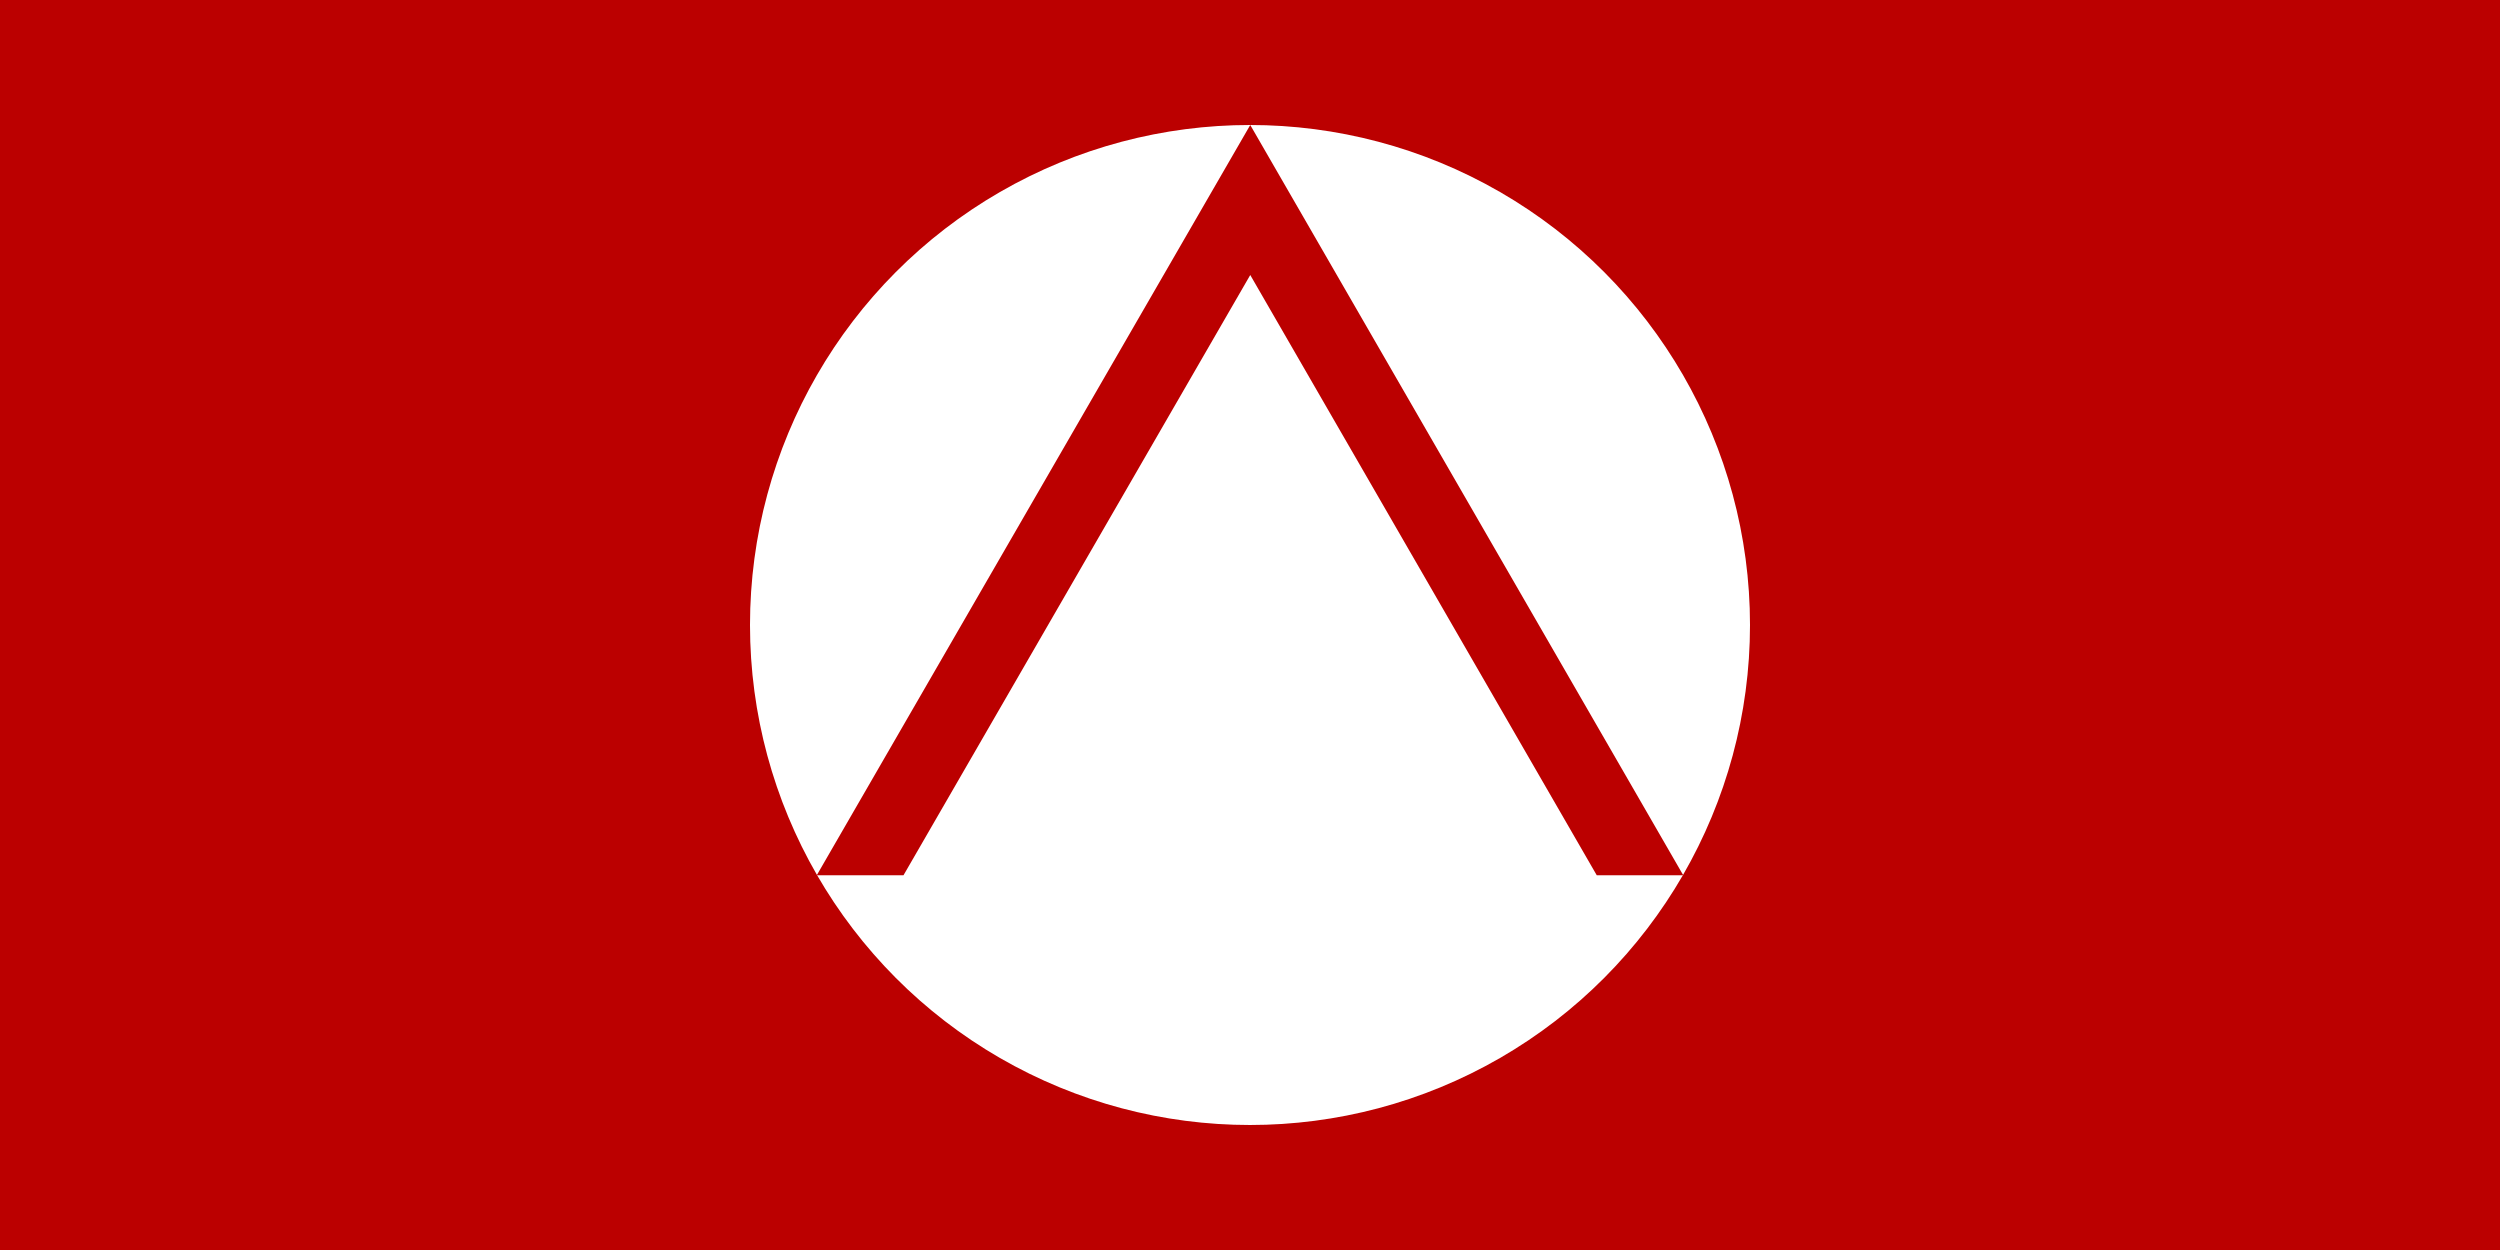
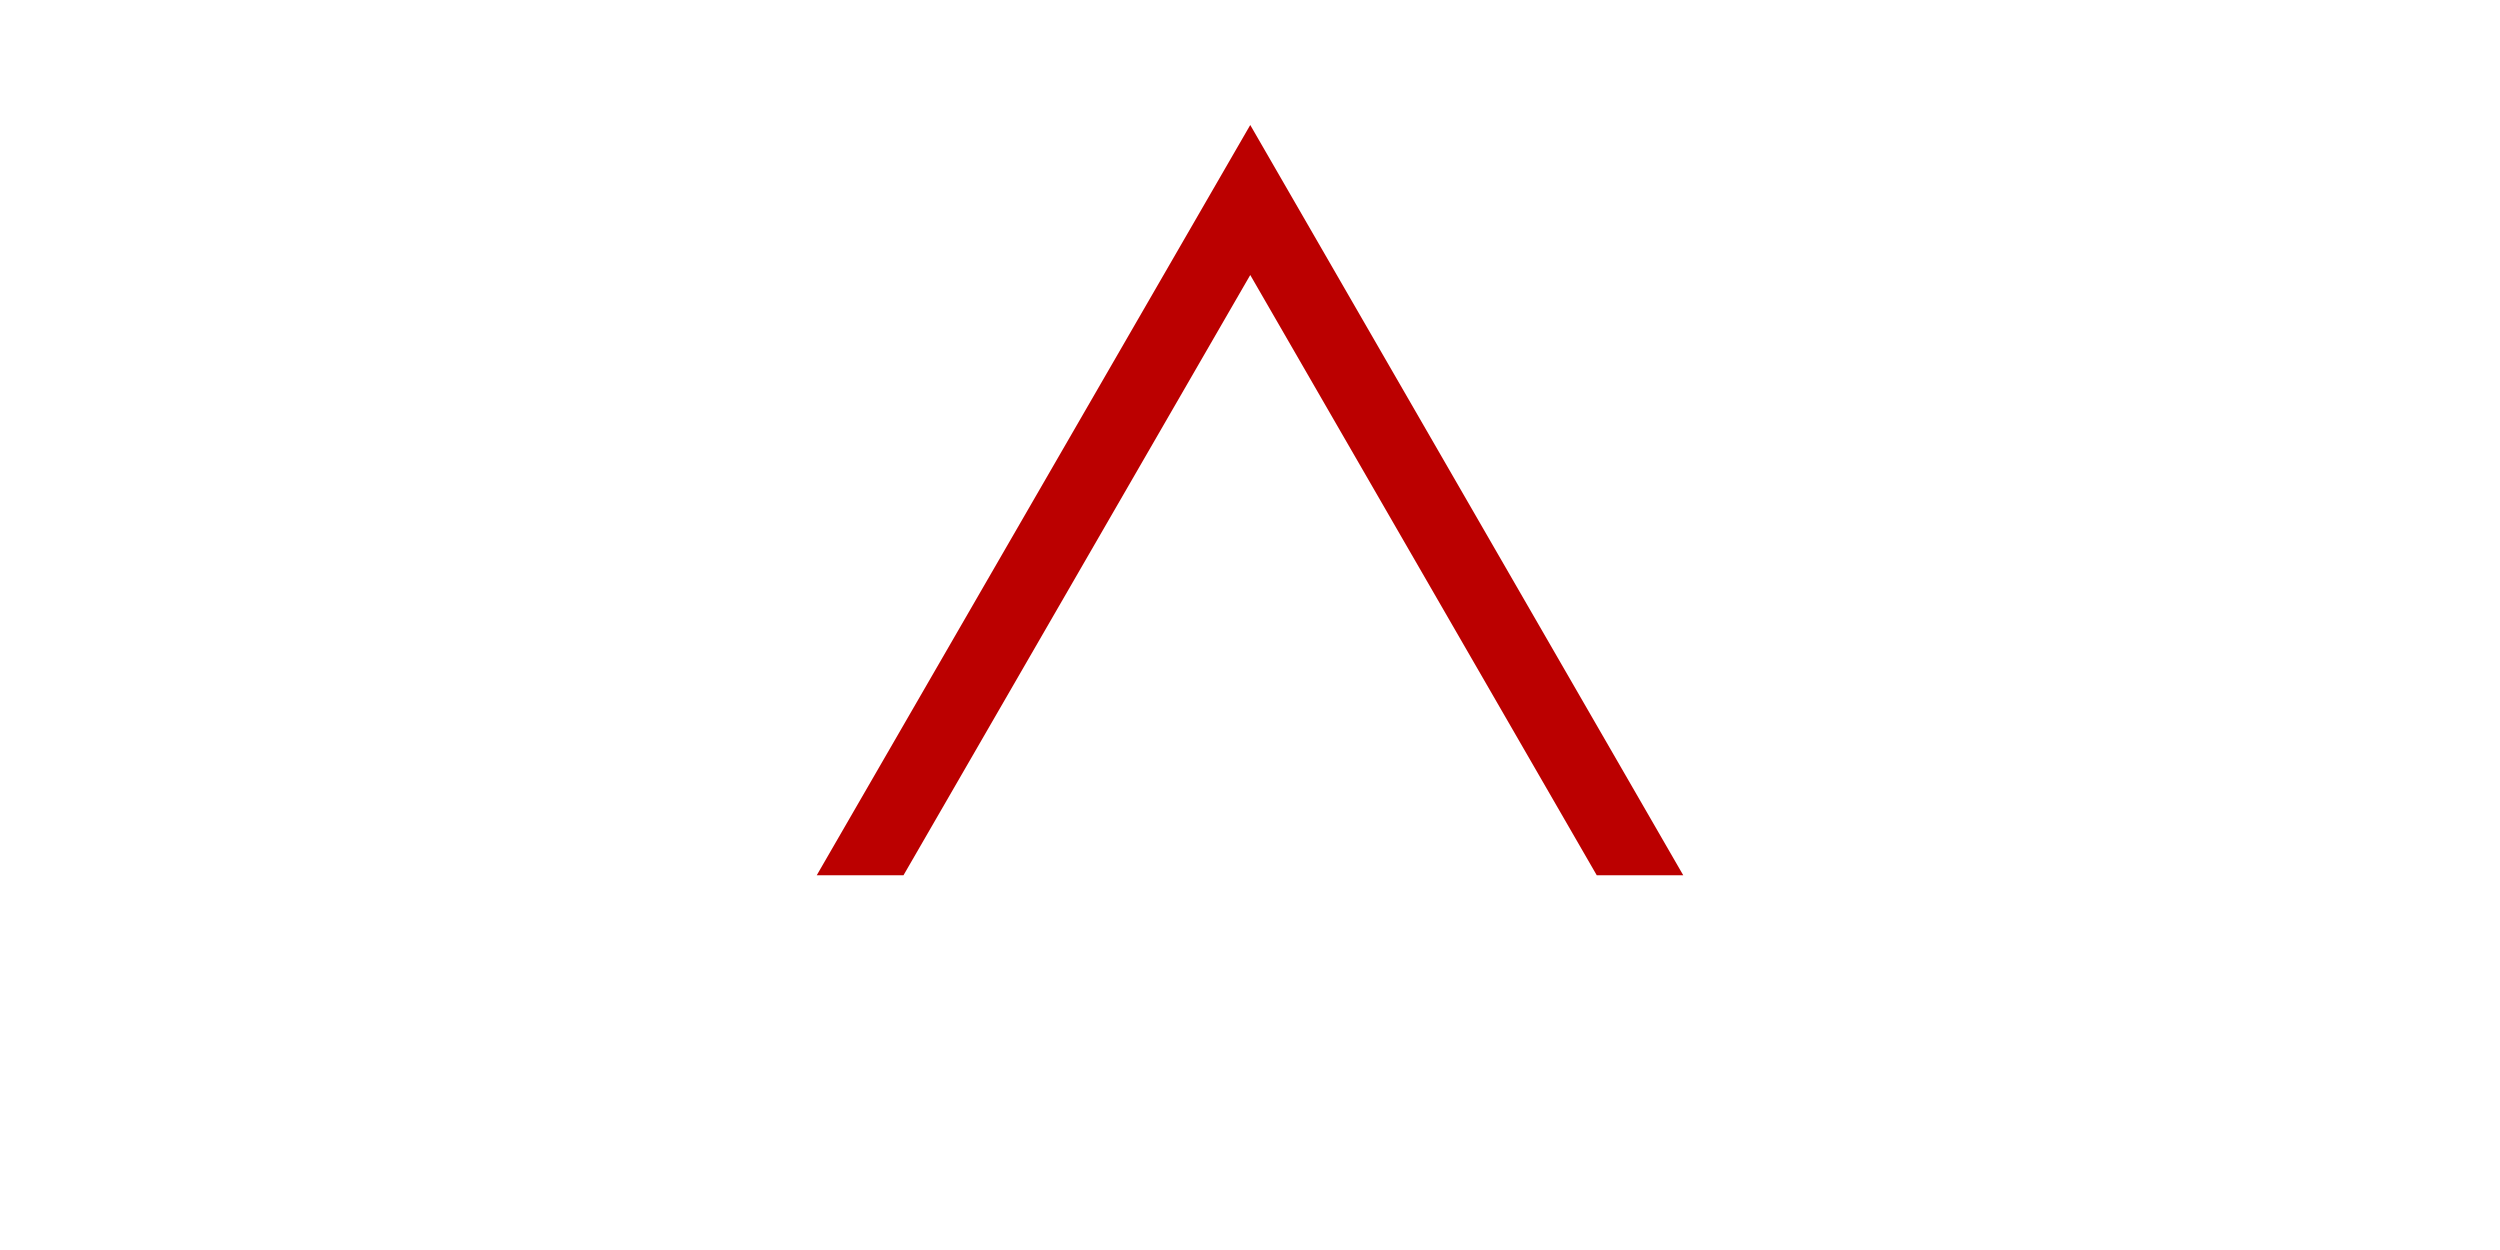
<svg xmlns="http://www.w3.org/2000/svg" version="1.1" viewBox="0 0 100 50">
-   <path fill="#b00" d="M0 0h100v50H0z" />
-   <circle fill="#fff" cx="50" cy="25" r="20" />
  <path fill="#b00" d="M67.33 35.01h-3.46L50.01 11 36.14 35.01h-3.47L50.01 5l17.32 30.01z" />
</svg>